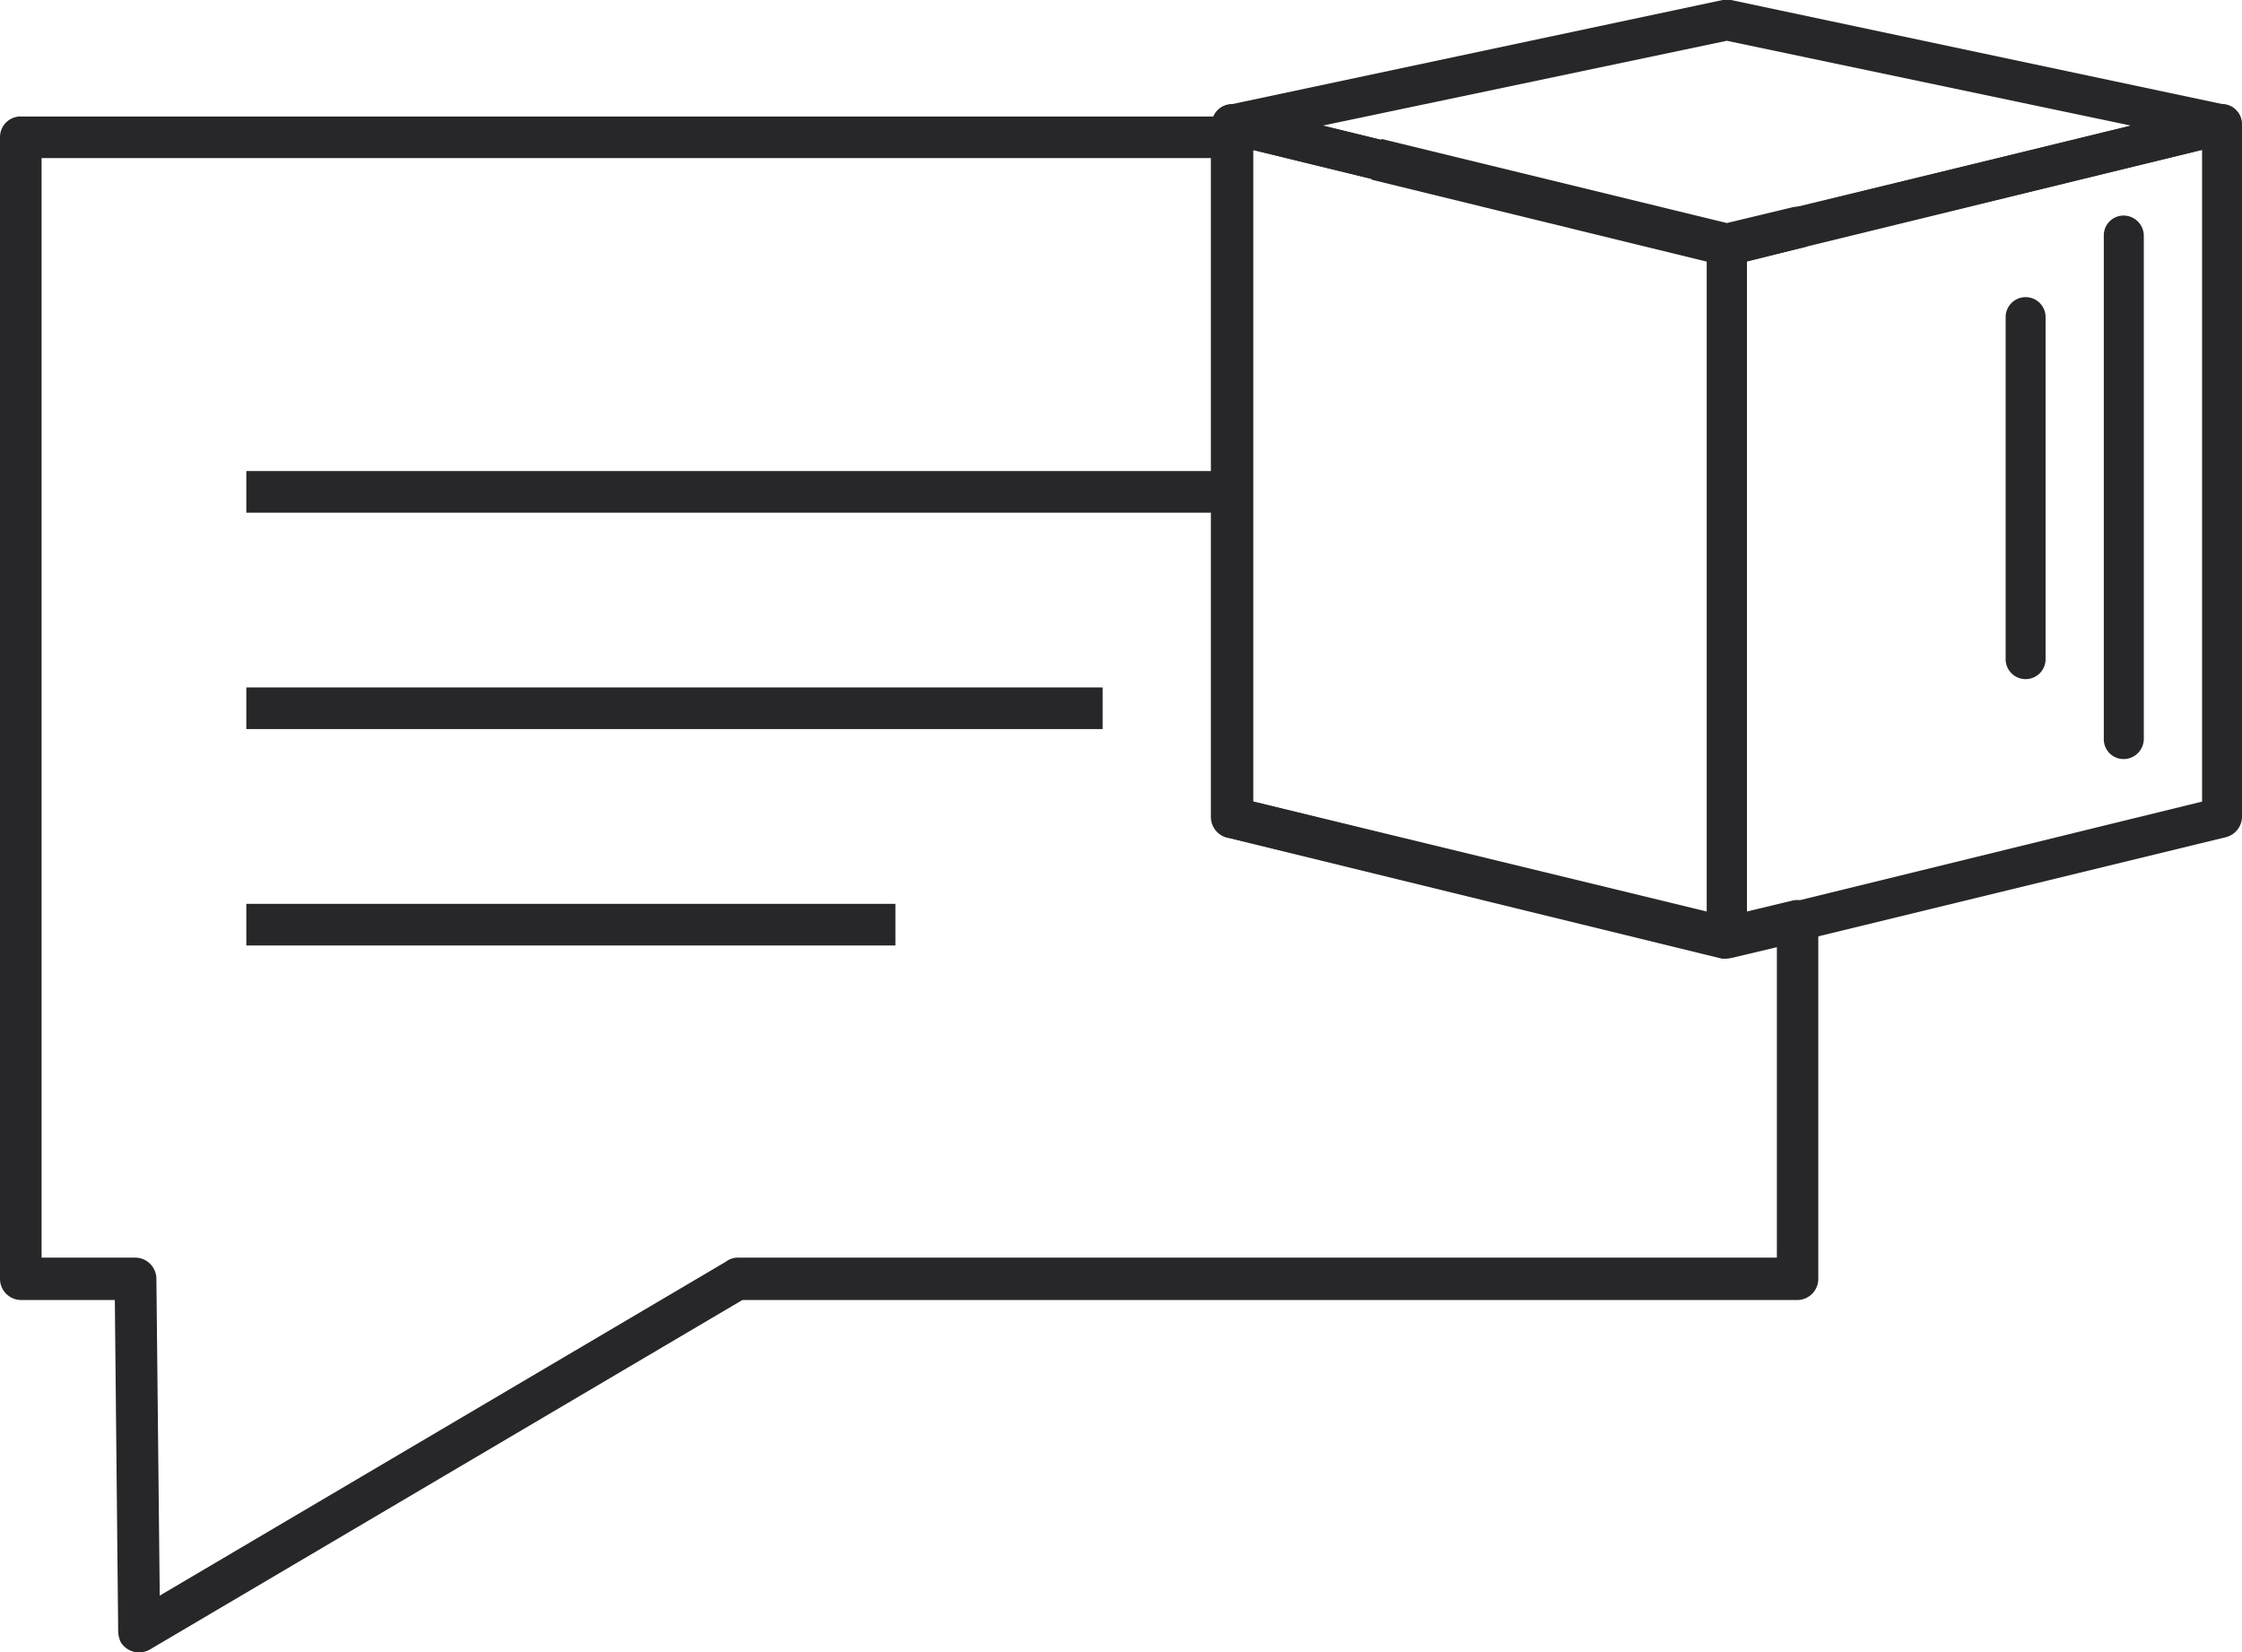
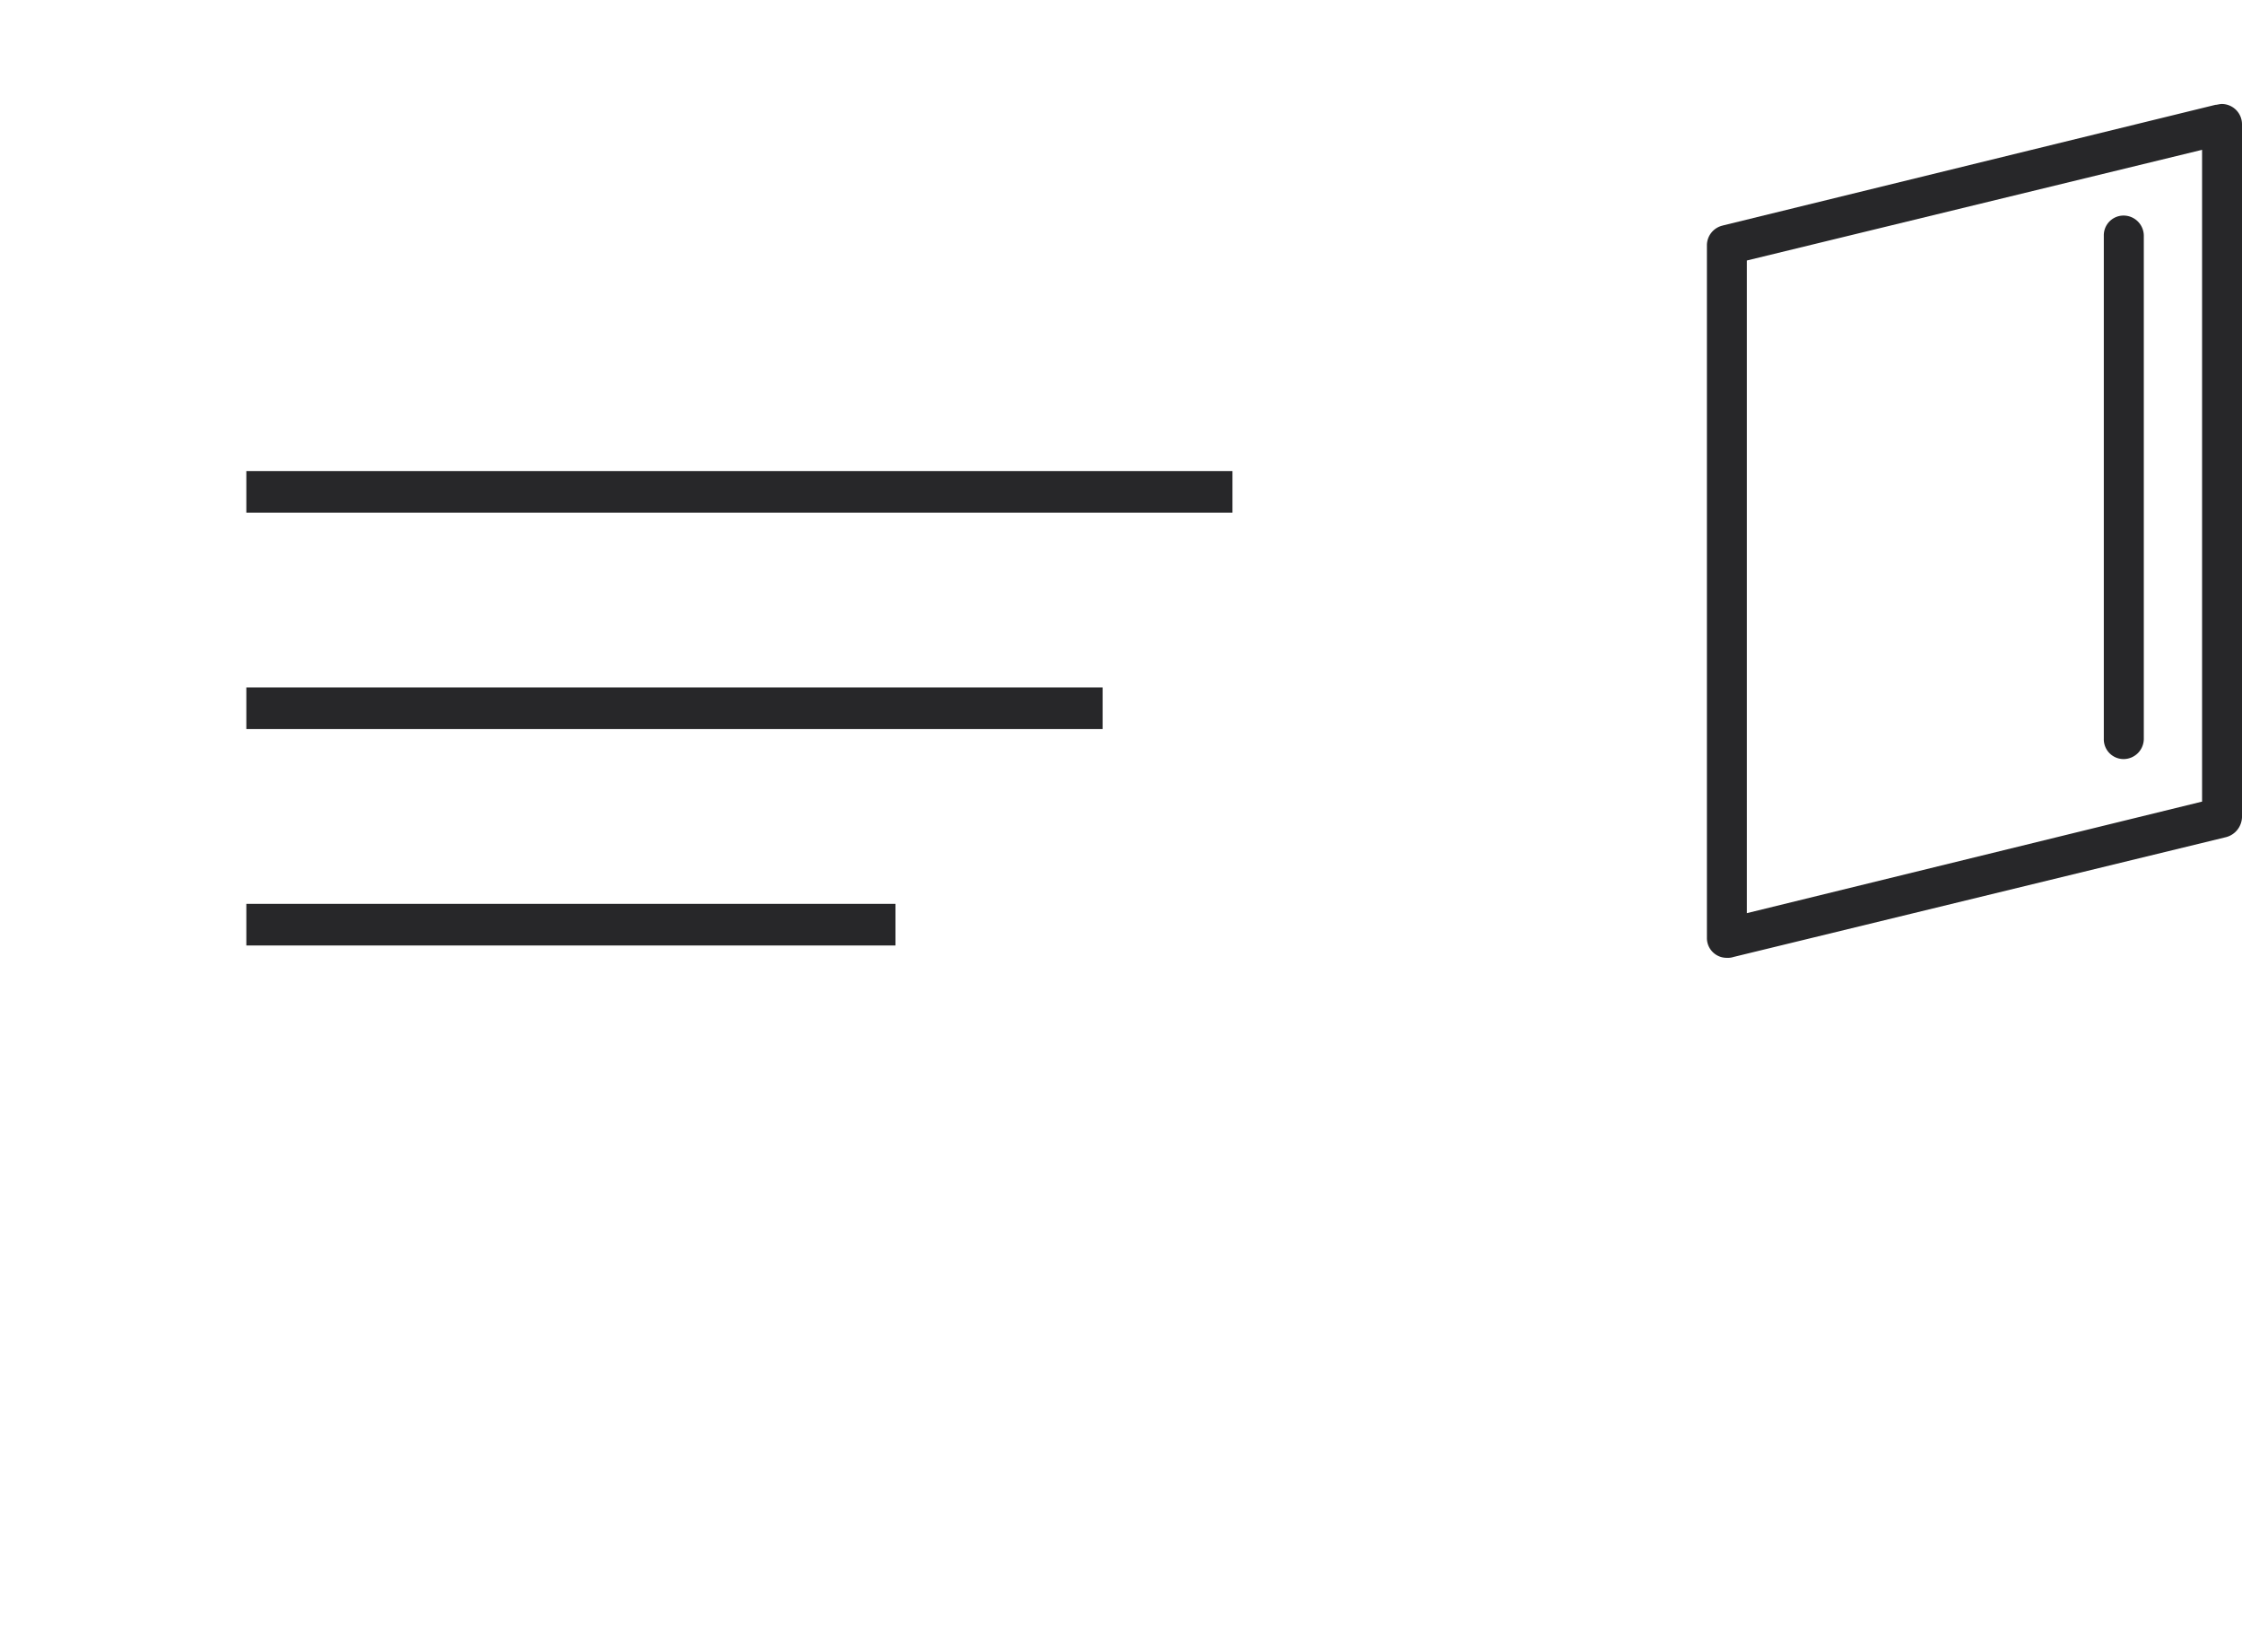
<svg xmlns="http://www.w3.org/2000/svg" width="63.063" height="46.477" viewBox="0 0 63.063 46.477">
  <g id="ikona_wsparcie" transform="translate(-919.937 -1182.826)">
    <rect id="Rectangle_463" data-name="Rectangle 463" width="27.738" height="1.171" transform="translate(926.866 1196.075)" fill="#272729" />
    <rect id="Rectangle_464" data-name="Rectangle 464" width="24.087" height="1.171" transform="translate(926.866 1202.161)" fill="#272729" />
    <rect id="Rectangle_465" data-name="Rectangle 465" width="18.258" height="1.171" transform="translate(926.866 1208.248)" fill="#272729" />
-     <path id="Path_7415" data-name="Path 7415" d="M360.27,16.314h34.083a.6.6,0,0,1,.586.587V35.58l13.319,3.231,1.85-.445a.586.586,0,0,1,.7.445l.023.141V49.016a.594.594,0,0,1-.586.586H380.567L363.9,59.433a.606.606,0,0,1-.819-.21.75.75,0,0,1-.071-.329l-.094-9.293H360.27a.594.594,0,0,1-.584-.586V16.9a.58.58,0,0,1,.584-.587m33.476,1.171h-32.89V48.409H363.5a.6.6,0,0,1,.585.607l.094,8.9L380.1,48.526a.56.56,0,0,1,.327-.117h29.239V39.678l-1.265.3a1.149,1.149,0,0,1-.28.023L394.26,36.61a.6.6,0,0,1-.514-.585Zm4.8-.539,9.714,2.365,1.85-.444a.585.585,0,0,1,.7.444l.023.14a.56.56,0,0,1-.491.563L408.4,20.5a1.1,1.1,0,0,1-.28,0l-9.855-2.41Z" transform="translate(560.251 1169.789)" fill="#272729" />
-     <path id="Path_7416" data-name="Path 7416" d="M406.292,15.865l13.881,3.394a.55.55,0,0,1,.423.539V39.3a.556.556,0,0,1-.563.563.493.493,0,0,1-.187-.025l-13.858-3.371a.577.577,0,0,1-.421-.562l-.023-19.5a.574.574,0,0,1,.584-.562c.047,0,.117.023.164.023m13.18,4.378L406.691,17.13V35.459L419.472,38.6Z" transform="translate(548.476 1169.91)" fill="#272729" />
    <path id="Path_7417" data-name="Path 7417" d="M438.213,17.13l-12.805,3.113V38.6l12.805-3.138Zm-13.484,2.129,13.858-3.394c.047,0,.117-.024.187-.024a.57.57,0,0,1,.562.562V35.9a.6.6,0,0,1-.445.561l-13.858,3.371a.506.506,0,0,1-.187.024.555.555,0,0,1-.561-.563V19.8a.572.572,0,0,1,.444-.54" transform="translate(543.664 1169.91)" fill="#272729" />
-     <path id="Path_7418" data-name="Path 7418" d="M431.413,15.44l-11.377-2.388L408.66,15.44,420.037,18.2Zm-11.26-3.535,13.928,2.95a.554.554,0,0,1,.422.421.588.588,0,0,1-.422.679l-13.905,3.4h-.257l-13.9-3.4a.574.574,0,0,1-.444-.444.545.545,0,0,1,.444-.656l13.9-2.95Z" transform="translate(548.473 1170.921)" fill="#272729" />
    <path id="Path_7419" data-name="Path 7419" d="M440.431,34.787a.571.571,0,0,1-.562.563.556.556,0,0,1-.563-.563V20.625a.555.555,0,0,1,.563-.562.57.57,0,0,1,.562.562Z" transform="translate(539.807 1168.826)" fill="#272729" />
-     <path id="Path_7420" data-name="Path 7420" d="M436.714,33.3a.562.562,0,1,1-1.123,0V23.68a.562.562,0,0,1,1.123,0Z" transform="translate(540.761 1168.042)" fill="#272729" />
  </g>
</svg>